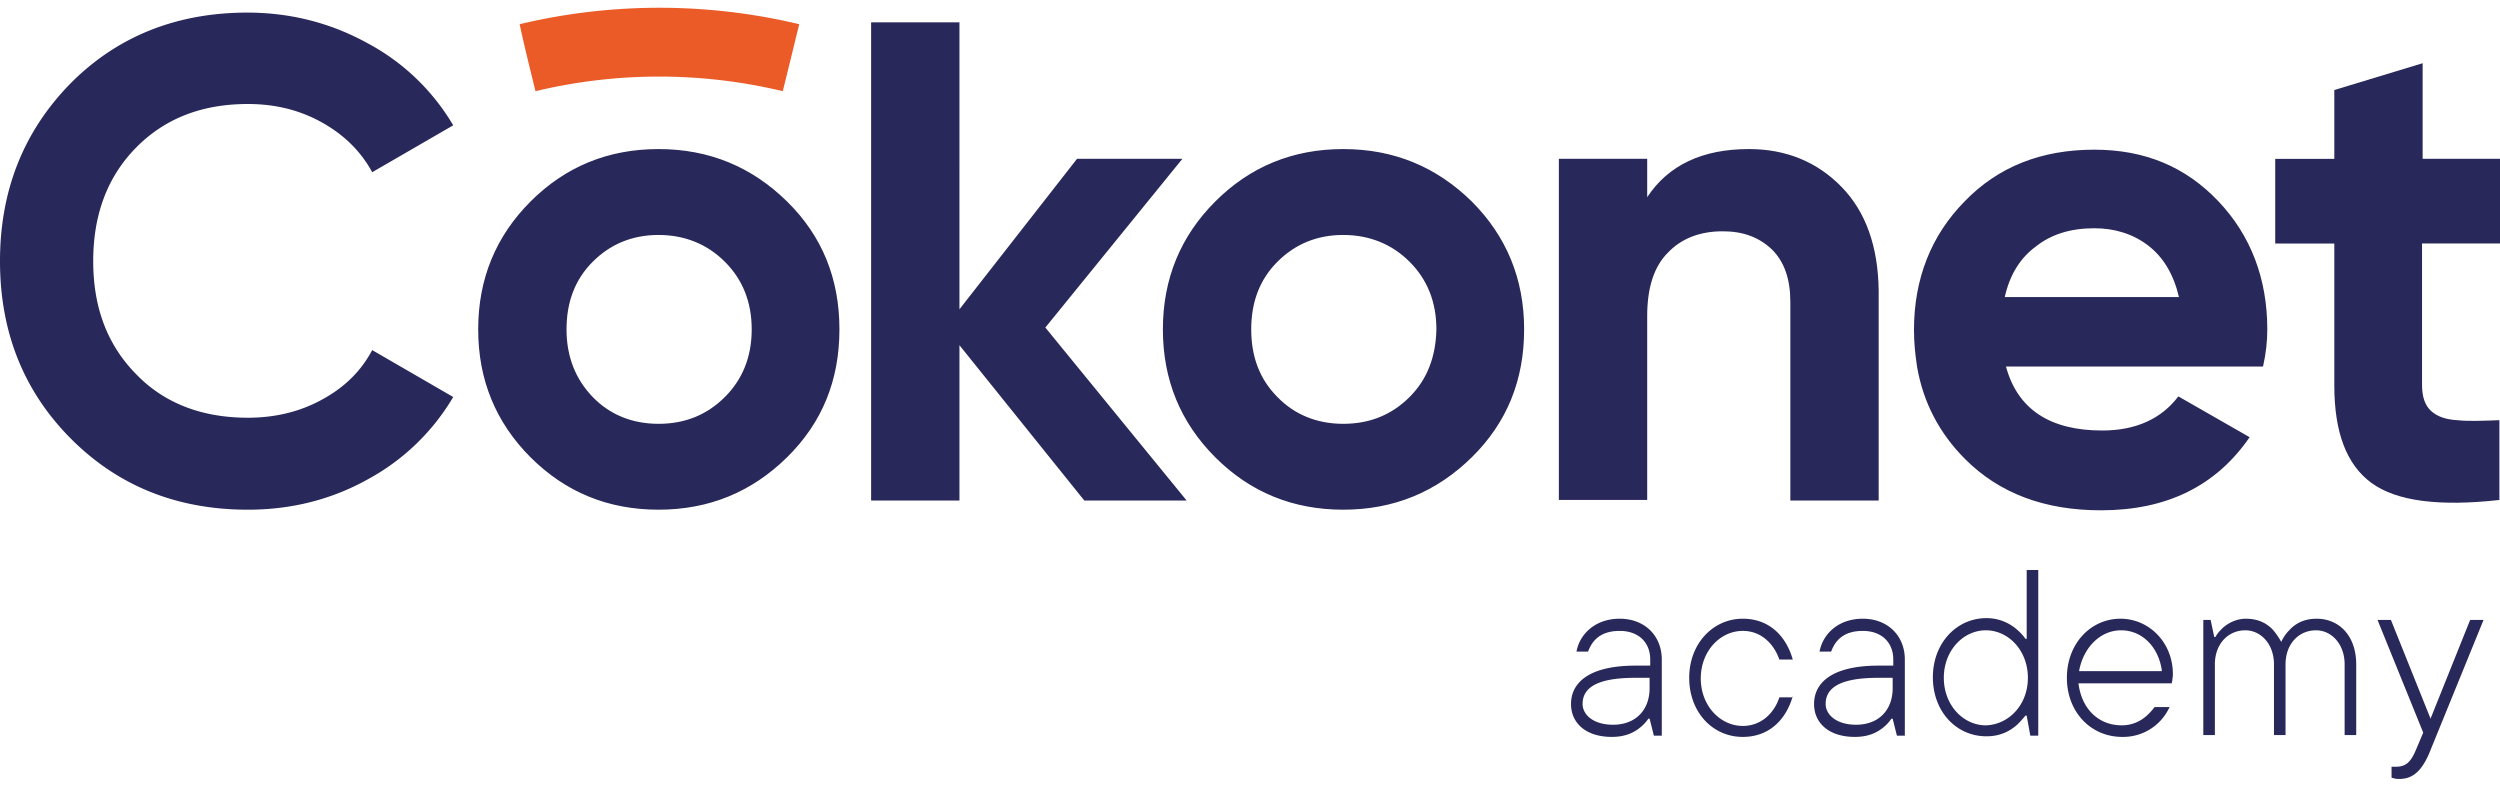
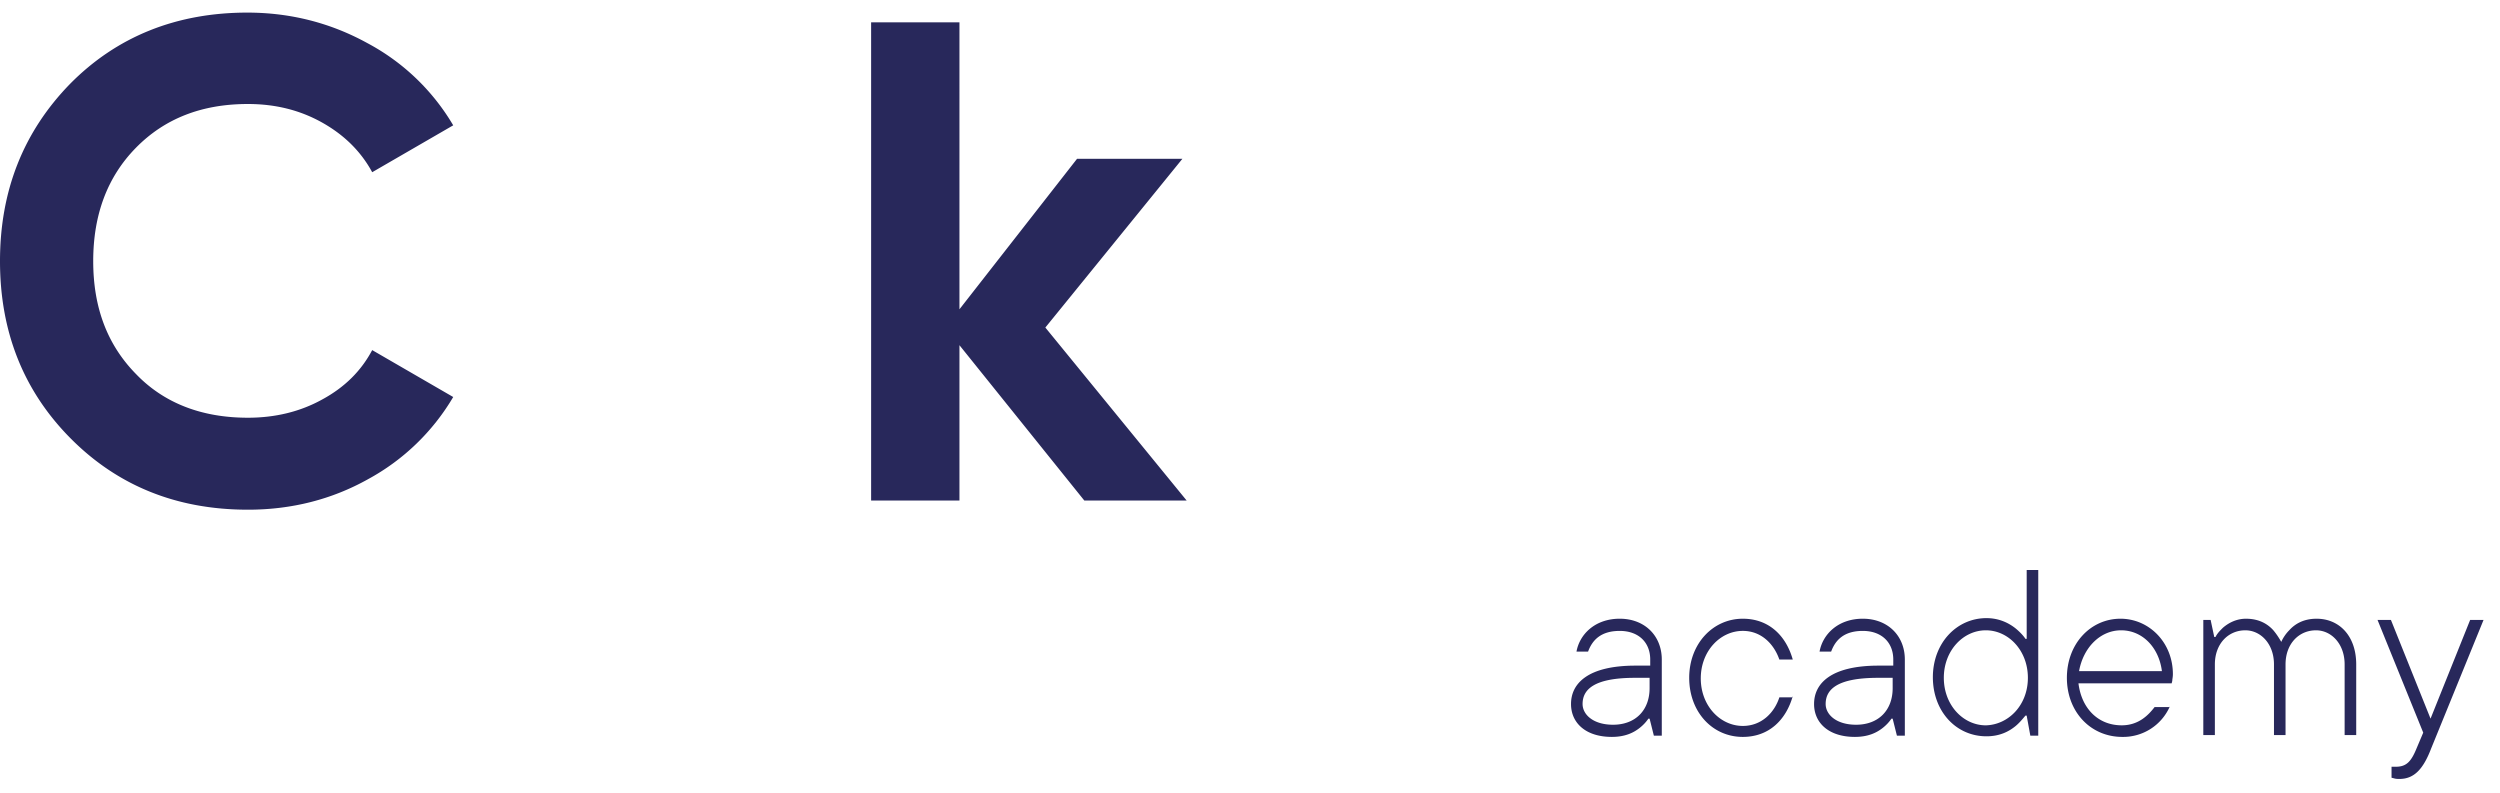
<svg xmlns="http://www.w3.org/2000/svg" width="123" height="39" fill="none">
  <path fill="#28285B" d="M81.16 35.357h-.06c-.12.18-.27.33-.42.45-.3.239-.719.449-1.378.449-1.289 0-2.008-.69-2.008-1.619 0-1.019.84-1.888 3.177-1.888h.72v-.3c0-.839-.57-1.408-1.5-1.408-.928 0-1.348.45-1.558 1.019h-.57c.15-.84.9-1.619 2.129-1.619 1.228 0 2.068.84 2.068 2.009v3.746h-.39l-.21-.84Zm0-2.008h-.72c-2.007 0-2.577.569-2.577 1.288 0 .51.51 1.02 1.499 1.02 1.109 0 1.798-.72 1.798-1.799v-.51ZM88.204 34.248c-.33 1.169-1.169 2.008-2.458 2.008-1.498 0-2.637-1.23-2.637-2.907 0-1.679 1.169-2.908 2.637-2.908 1.29 0 2.128.84 2.458 2.009h-.66c-.27-.78-.899-1.41-1.798-1.41-1.109 0-2.068.99-2.068 2.339 0 1.348.96 2.337 2.068 2.337.93 0 1.559-.66 1.799-1.408h.659v-.06ZM93.119 35.357h-.06c-.12.18-.27.33-.42.45-.3.239-.72.449-1.379.449-1.288 0-2.008-.69-2.008-1.619 0-1.019.84-1.888 3.177-1.888h.72v-.3c0-.839-.57-1.408-1.499-1.408-.929 0-1.349.45-1.558 1.019h-.57c.15-.84.9-1.619 2.128-1.619 1.229 0 2.068.84 2.068 2.009v3.746h-.39l-.21-.84Zm0-2.008h-.72c-2.008 0-2.577.569-2.577 1.288 0 .51.51 1.02 1.498 1.02 1.11 0 1.799-.72 1.799-1.799v-.51ZM99.712 35.207h-.06c-.15.18-.3.36-.48.51-.329.27-.778.509-1.438.509-1.498 0-2.637-1.229-2.637-2.907 0-1.679 1.169-2.907 2.637-2.907.66 0 1.139.27 1.439.51.18.149.36.329.48.509h.06v-3.387h.569v8.152h-.39l-.18-.989Zm.06-1.858c0-1.349-.959-2.338-2.068-2.338s-2.068.99-2.068 2.338c0 1.349.96 2.338 2.068 2.338 1.11-.03 2.068-.99 2.068-2.338ZM106.756 34.757a2.508 2.508 0 0 1-2.338 1.499c-1.558 0-2.727-1.23-2.727-2.907 0-1.679 1.169-2.908 2.637-2.908 1.409 0 2.578 1.17 2.578 2.728 0 .15-.03.24-.03.33l-.03.12h-4.586c.15 1.228.959 2.067 2.128 2.067.839 0 1.319-.51 1.619-.899h.749v-.03Zm-.39-1.738c-.149-1.169-.959-2.008-2.008-2.008-1.019 0-1.858.839-2.068 2.008h4.076ZM108.373 30.501h.39l.179.84h.06c.09-.18.21-.3.36-.45.24-.21.629-.45 1.139-.45.659 0 1.079.27 1.349.57.15.18.269.36.389.57.09-.21.24-.42.39-.57.27-.3.689-.57 1.349-.57 1.109 0 1.948.84 1.948 2.248v3.477h-.57v-3.477c0-1.019-.659-1.678-1.408-1.678-.84 0-1.499.66-1.499 1.678v3.477h-.569v-3.477c0-1.019-.66-1.678-1.409-1.678-.839 0-1.499.66-1.499 1.678v3.477h-.569V30.5h-.03ZM117.604 37.724h.27c.51 0 .75-.24 1.019-.899l.33-.779-2.248-5.544h.659l1.949 4.855 1.948-4.855h.659l-2.577 6.323c-.39 1.02-.84 1.499-1.559 1.499-.09 0-.18 0-.27-.03l-.12-.03v-.54h-.06ZM15.855 19.653c-1.08.599-2.308.899-3.657.899-2.278 0-4.136-.72-5.515-2.158-1.408-1.439-2.097-3.267-2.097-5.545s.689-4.136 2.097-5.574c1.41-1.439 3.237-2.158 5.515-2.158 1.349 0 2.548.3 3.627.899 1.079.6 1.918 1.408 2.487 2.457l3.986-2.307a10.774 10.774 0 0 0-4.226-4.046C16.274 1.13 14.296.62 12.168.62c-3.476 0-6.414 1.169-8.721 3.507C1.139 6.495 0 9.403 0 12.849c0 3.447 1.139 6.354 3.447 8.692 2.307 2.337 5.215 3.536 8.751 3.536 2.158 0 4.136-.51 5.904-1.498a10.896 10.896 0 0 0 4.196-4.046l-3.986-2.308c-.54 1.019-1.349 1.828-2.457 2.428ZM51.43 16.116l6.743-8.302H52.99l-5.785 7.403V1.1h-4.346v23.527h4.346v-7.643l6.144 7.643h5.035l-6.953-8.512Z" />
-   <path fill="#28285B" d="M72.41 9.912c-1.739-1.708-3.837-2.578-6.324-2.578-2.488 0-4.586.87-6.294 2.578-1.709 1.708-2.578 3.806-2.578 6.294 0 2.487.87 4.585 2.578 6.294 1.708 1.708 3.806 2.577 6.294 2.577 2.487 0 4.585-.869 6.324-2.577 1.738-1.709 2.577-3.807 2.577-6.294 0-2.488-.87-4.586-2.577-6.294Zm-3.057 9.62c-.87.87-1.949 1.32-3.267 1.32-1.289 0-2.398-.45-3.237-1.32-.87-.869-1.289-1.977-1.289-3.326s.42-2.458 1.289-3.327c.869-.87 1.948-1.319 3.237-1.319 1.288 0 2.397.45 3.267 1.32.869.868 1.318 1.977 1.318 3.326-.03 1.349-.45 2.457-1.319 3.327ZM38.722 9.912c-1.738-1.708-3.836-2.578-6.324-2.578-2.487 0-4.585.87-6.294 2.578-1.708 1.708-2.577 3.806-2.577 6.294 0 2.487.869 4.585 2.577 6.294 1.709 1.708 3.807 2.577 6.294 2.577 2.488 0 4.586-.869 6.324-2.577 1.738-1.709 2.578-3.807 2.578-6.294 0-2.488-.84-4.586-2.578-6.294Zm-3.057 9.62c-.87.87-1.948 1.32-3.267 1.32-1.289 0-2.397-.45-3.237-1.32-.839-.869-1.288-1.977-1.288-3.326s.42-2.458 1.288-3.327c.87-.87 1.948-1.319 3.237-1.319 1.289 0 2.398.45 3.267 1.32.87.868 1.319 1.977 1.319 3.326s-.45 2.457-1.319 3.327ZM90.602 9.193c-1.199-1.23-2.727-1.859-4.555-1.859-2.278 0-3.956.78-5.005 2.368V7.814h-4.346v16.784h4.346v-9.051c0-1.38.33-2.428 1.019-3.117.659-.69 1.558-1.05 2.697-1.05 1.019 0 1.798.3 2.428.9.599.6.899 1.438.899 2.577v9.77h4.346v-10.34c-.03-2.157-.63-3.866-1.829-5.094ZM123 11.98V7.814h-3.806V3.11l-4.346 1.319v3.386h-2.907v4.166h2.907v6.983c0 2.308.6 3.897 1.828 4.796 1.229.899 3.327 1.169 6.294.839v-3.926c-.839.03-1.528.06-2.068 0-.569-.03-.989-.18-1.289-.45-.299-.27-.449-.69-.449-1.289V11.98H123ZM111.551 16.206c0-2.488-.809-4.616-2.398-6.294-1.618-1.709-3.626-2.548-6.114-2.548-2.607 0-4.735.84-6.383 2.548-1.649 1.678-2.488 3.806-2.488 6.324 0 .629.06 1.198.15 1.798.3 1.768 1.109 3.297 2.368 4.555 1.678 1.679 3.896 2.518 6.683 2.518 3.237 0 5.664-1.199 7.313-3.596l-3.507-2.009c-.839 1.11-2.098 1.679-3.746 1.679-2.578 0-4.166-1.05-4.735-3.147h12.647c.15-.66.21-1.259.21-1.828Zm-12.917-1.589c.24-1.079.749-1.918 1.528-2.487.749-.6 1.708-.9 2.877-.9.989 0 1.888.27 2.638.84.749.57 1.259 1.408 1.528 2.547h-8.571Z" />
-   <path fill="#EB5B28" d="M38.513 4.487a26.09 26.09 0 0 0-12.168 0c-.27-1.109-.54-2.188-.78-3.296a29.637 29.637 0 0 1 13.757 0c-.27 1.108-.54 2.217-.81 3.296Z" />
</svg>